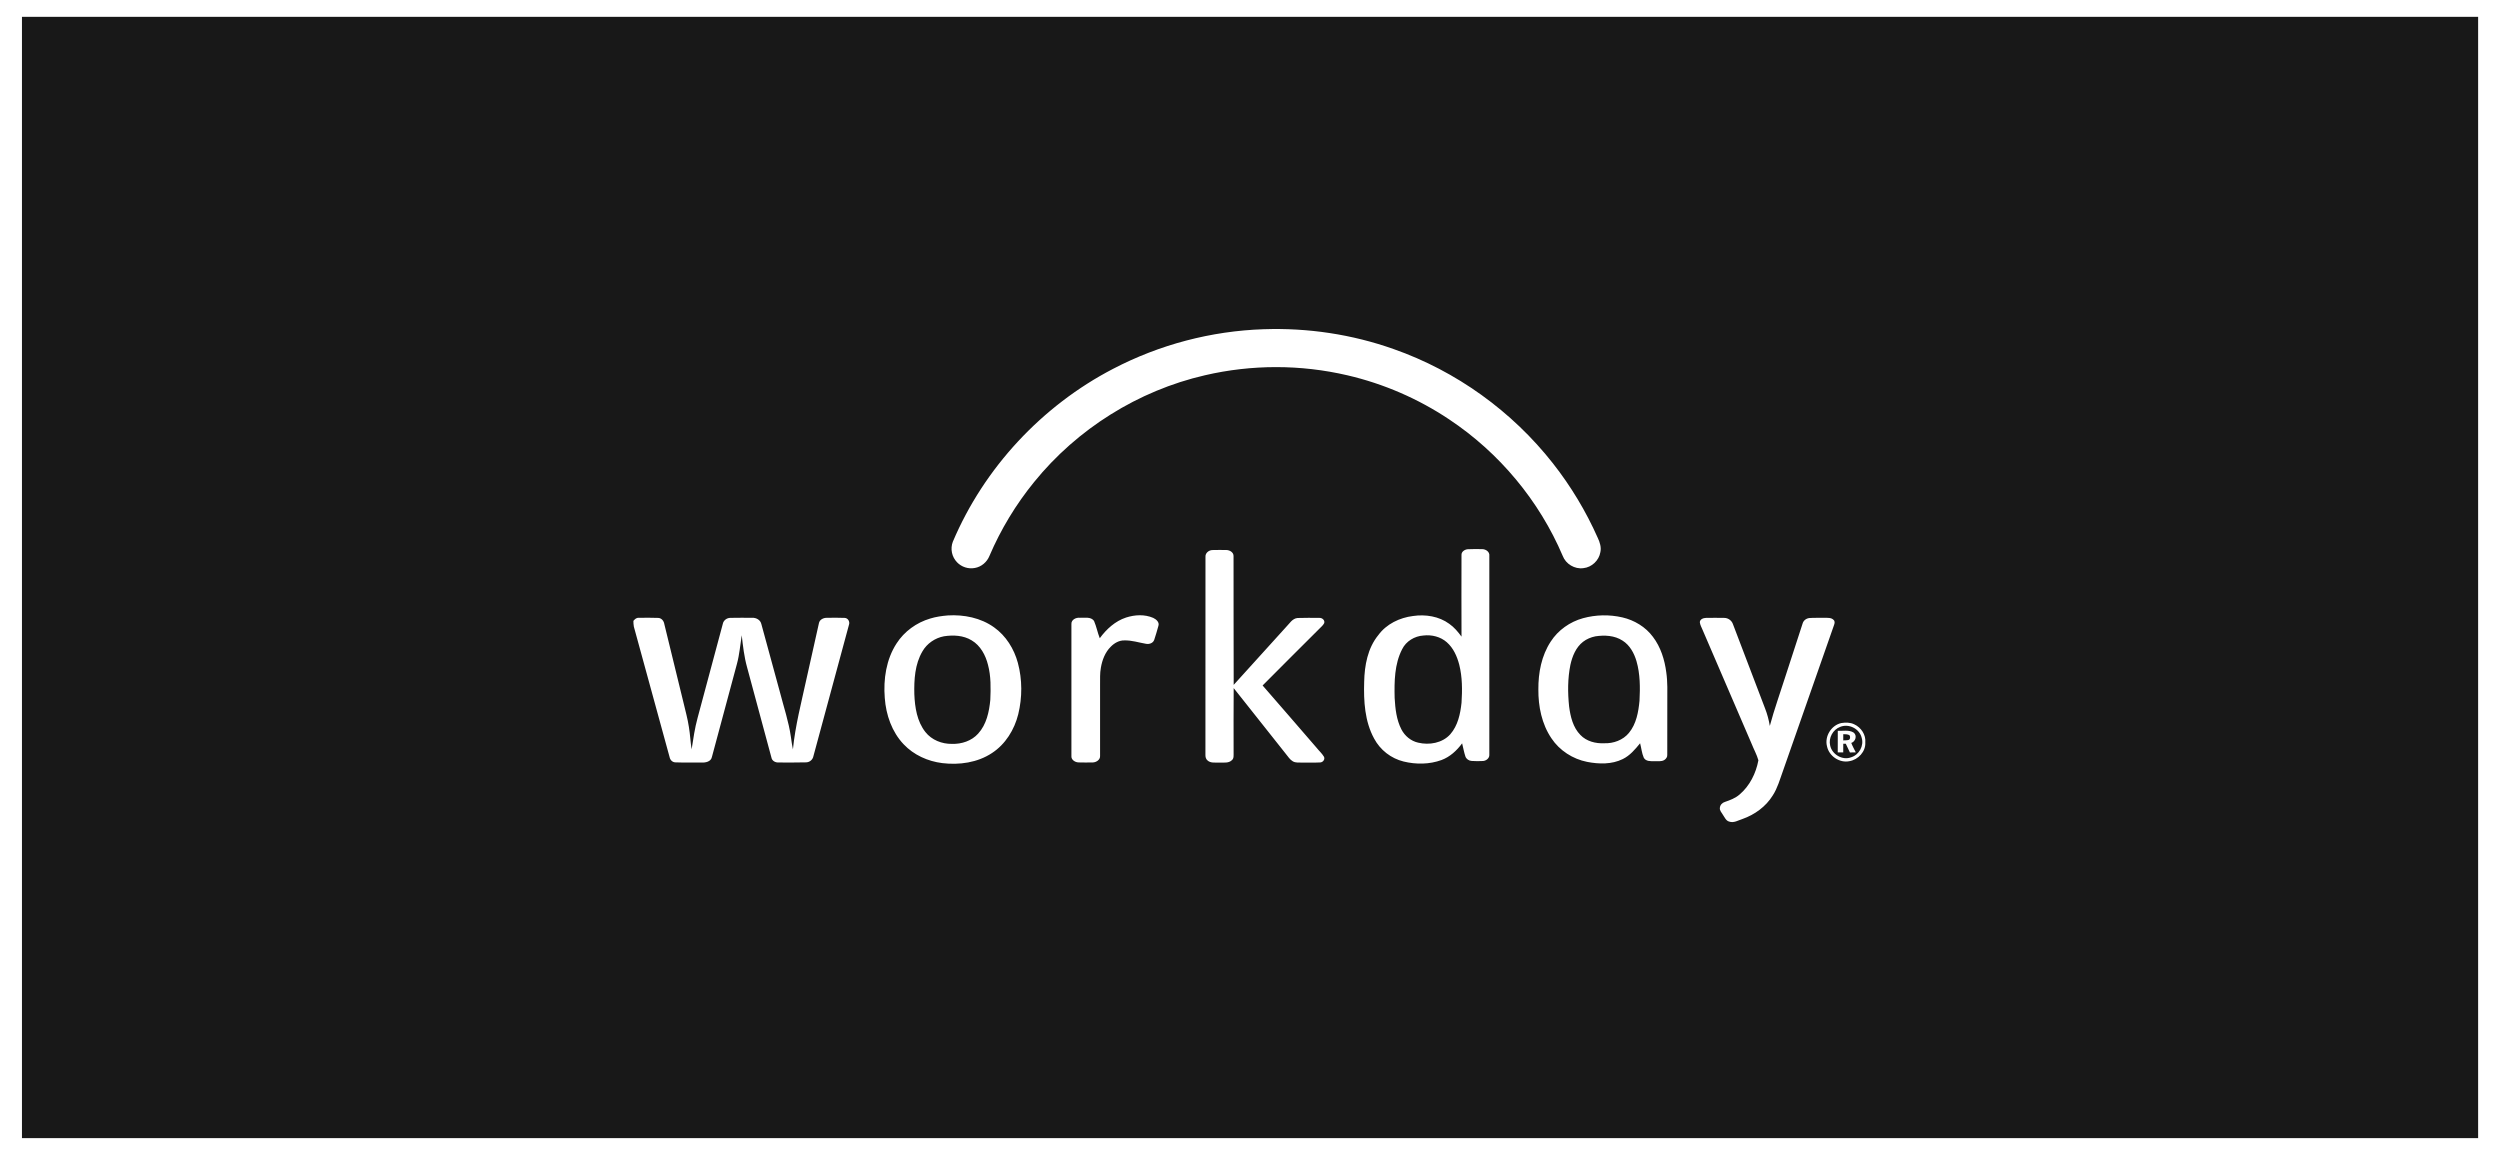
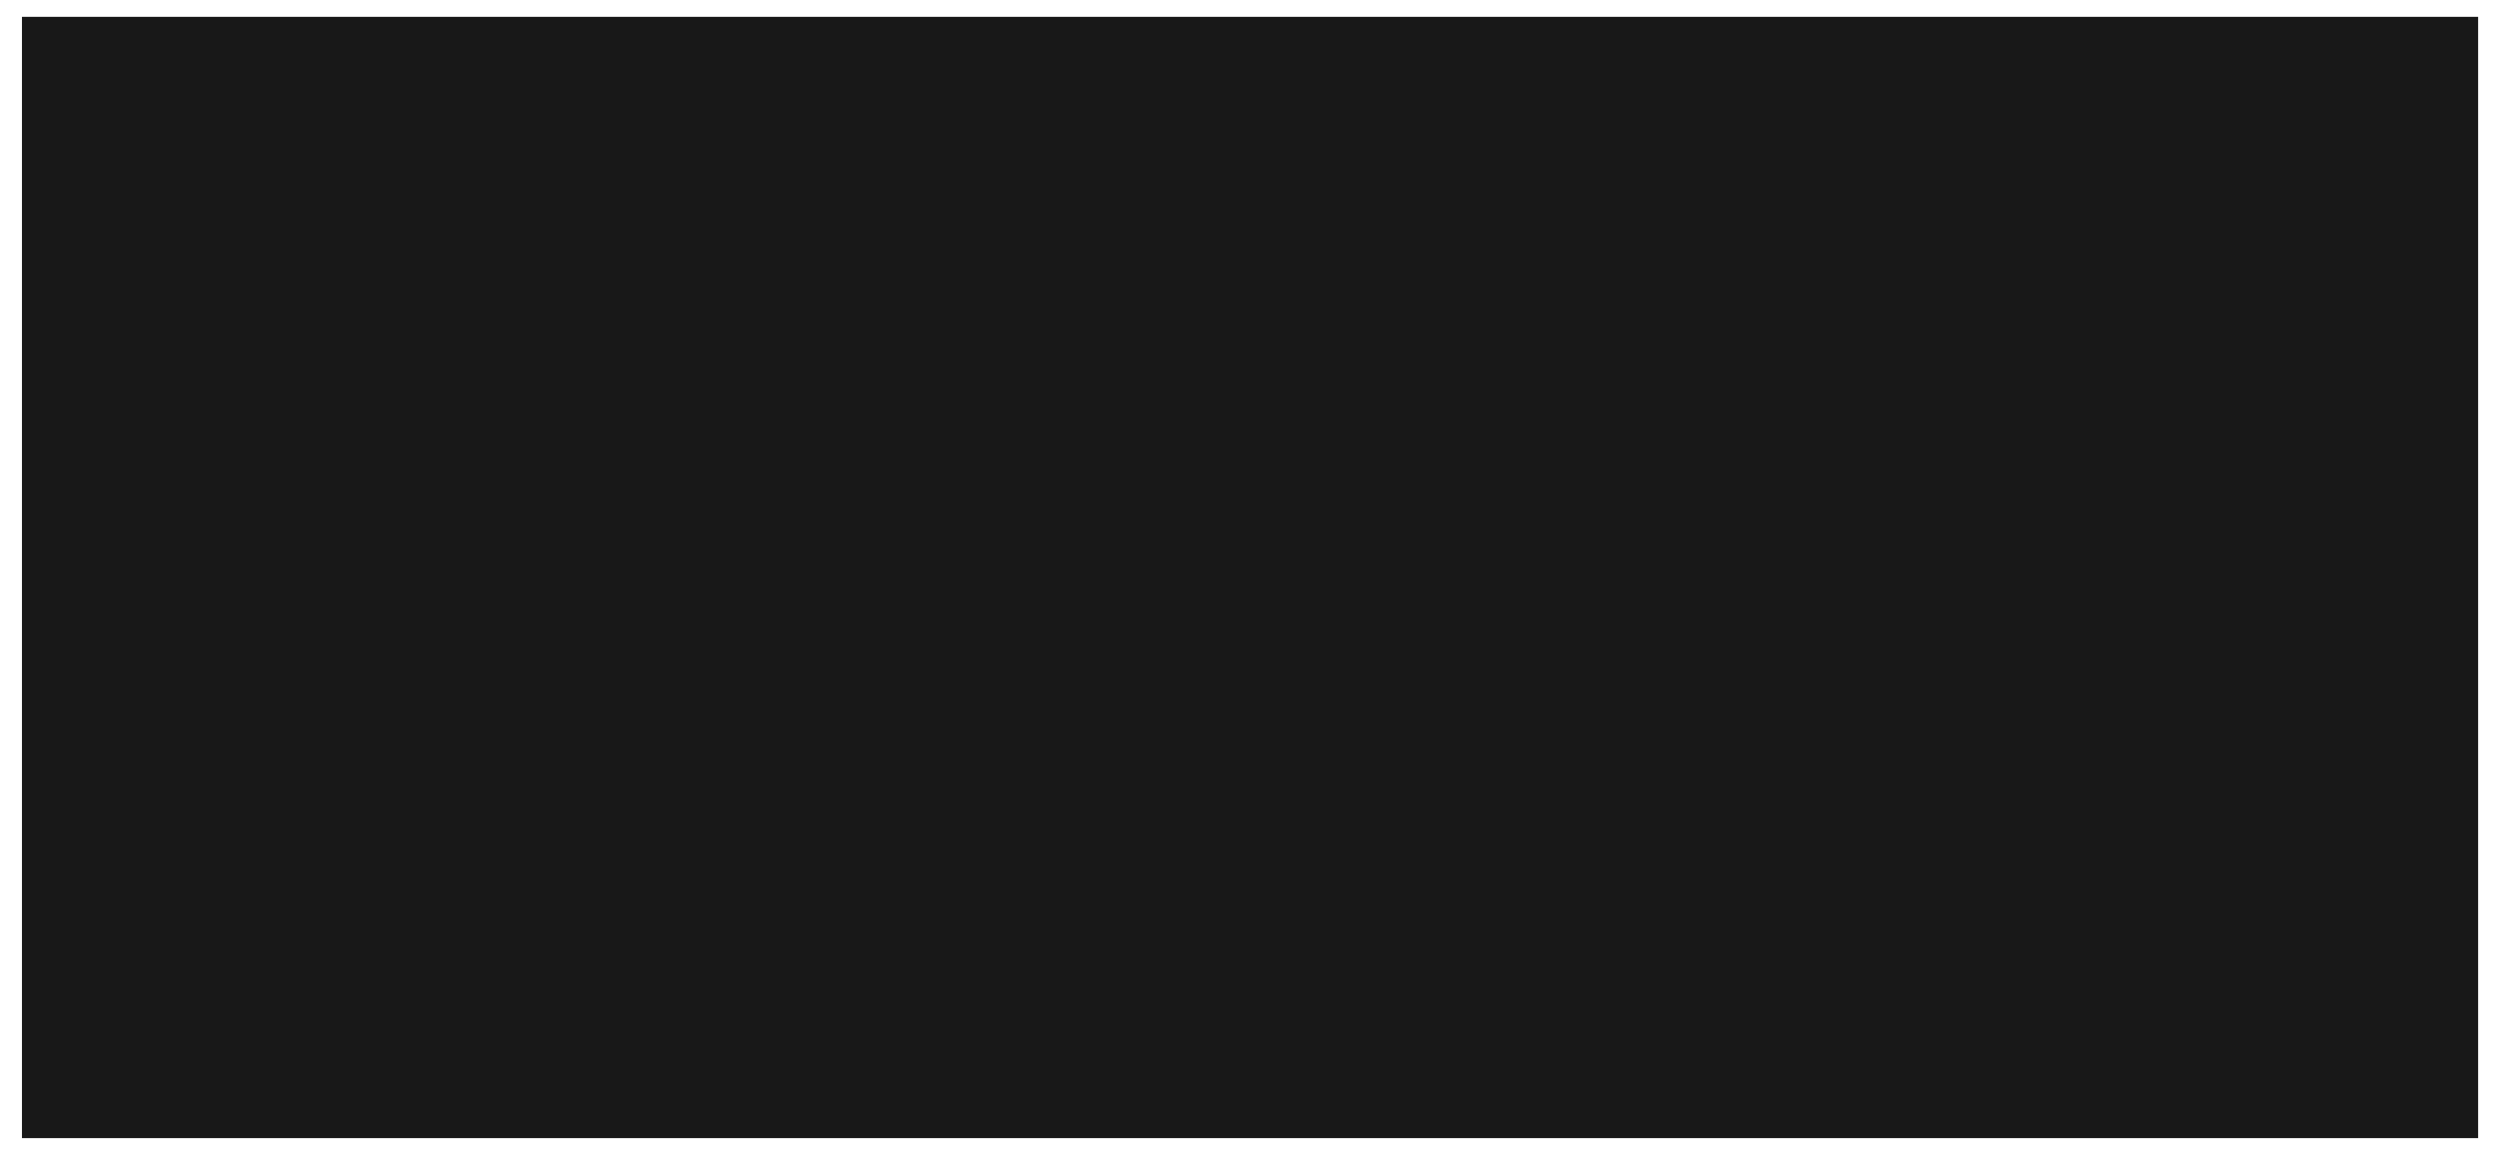
<svg xmlns="http://www.w3.org/2000/svg" width="304" height="141" viewBox="0 0 304 141" fill="none">
  <g filter="url(#filter0_d_9391_21538)">
    <rect width="298.67" height="136.349" transform="translate(2.67 1.047)" fill="#181818" />
    <g clip-path="url(#clip0_9391_21538)">
      <path d="M153.665 39.034C159.023 38.848 164.415 39.654 169.468 41.447C177.069 44.116 183.864 49.007 188.835 55.341C191.022 58.125 192.854 61.17 194.289 64.406C194.543 64.946 194.739 65.549 194.604 66.148C194.436 67.155 193.554 67.986 192.541 68.086C191.487 68.24 190.398 67.583 190.024 66.592C187.168 59.873 182.296 54.038 176.22 49.999C172.451 47.482 168.26 45.666 163.847 44.637C158.147 43.31 152.218 43.308 146.517 44.633C138.411 46.5 130.987 51.149 125.752 57.611C123.531 60.338 121.702 63.362 120.318 66.596C120.019 67.347 119.332 67.935 118.531 68.067C118.143 68.139 117.743 68.113 117.367 67.992C116.991 67.871 116.651 67.659 116.377 67.374C116.064 67.05 115.849 66.644 115.758 66.203C115.666 65.762 115.702 65.304 115.861 64.883C119.664 55.893 126.705 48.34 135.361 43.845C141.026 40.893 147.28 39.249 153.664 39.033L153.665 39.034Z" fill="white" />
      <path d="M146.586 66.711C146.553 66.244 146.995 65.895 147.433 65.885C148.001 65.869 148.572 65.873 149.142 65.881C149.538 65.895 150 66.159 149.999 66.604C150.019 71.828 149.987 77.053 150.016 82.281C152.133 79.927 154.268 77.587 156.392 75.239C156.81 74.827 157.14 74.202 157.792 74.148C158.669 74.112 159.547 74.134 160.425 74.135C160.763 74.105 161.14 74.415 161.022 74.775C160.883 75.054 160.629 75.245 160.421 75.466C158.124 77.762 155.818 80.048 153.534 82.354C155.741 84.874 157.918 87.419 160.115 89.949C160.398 90.309 160.752 90.613 160.989 91.011C161.163 91.321 160.874 91.698 160.542 91.713C159.811 91.754 159.081 91.713 158.349 91.73C157.969 91.721 157.557 91.777 157.212 91.581C156.848 91.372 156.628 90.999 156.366 90.684C154.247 88.016 152.142 85.336 150.015 82.672C149.992 85.299 150.008 87.926 150.006 90.551C149.998 90.855 150.06 91.22 149.796 91.44C149.375 91.846 148.751 91.704 148.226 91.73C147.761 91.714 147.217 91.817 146.838 91.473C146.628 91.309 146.573 91.029 146.58 90.781C146.587 82.756 146.579 74.734 146.586 66.711ZM136.93 74.091C137.993 73.749 139.19 73.684 140.232 74.135C140.597 74.306 141.022 74.672 140.857 75.123C140.689 75.689 140.548 76.261 140.349 76.817C140.202 77.216 139.739 77.364 139.349 77.285C138.472 77.136 137.612 76.846 136.713 76.875C136.085 76.861 135.506 77.197 135.077 77.632C134.385 78.31 134.026 79.257 133.866 80.197C133.739 80.875 133.776 81.567 133.769 82.254V90.902C133.81 91.376 133.32 91.698 132.892 91.714C132.304 91.722 131.717 91.73 131.13 91.71C130.706 91.687 130.229 91.378 130.284 90.901C130.282 85.564 130.278 80.228 130.284 74.891C130.249 74.361 130.837 74.072 131.297 74.121C131.876 74.16 132.667 73.942 133.042 74.525C133.329 75.199 133.463 75.929 133.732 76.61C134.539 75.503 135.608 74.527 136.93 74.091ZM77.02 74.498C77.183 74.311 77.374 74.108 77.646 74.127C78.443 74.12 79.242 74.102 80.039 74.138C80.443 74.151 80.722 74.507 80.78 74.882C81.565 78.069 82.334 81.261 83.114 84.447C83.343 85.431 83.622 86.406 83.77 87.408C83.924 88.306 83.954 89.22 84.102 90.121C84.303 88.835 84.484 87.54 84.83 86.284C85.85 82.48 86.869 78.676 87.89 74.873C87.969 74.439 88.378 74.132 88.812 74.132C89.699 74.109 90.587 74.124 91.475 74.124C91.951 74.101 92.46 74.38 92.575 74.866C93.336 77.64 94.089 80.418 94.847 83.194C95.308 84.992 95.912 86.759 96.172 88.603C96.244 89.111 96.314 89.621 96.419 90.126C96.705 87.227 97.451 84.408 98.064 81.571C98.57 79.312 99.064 77.053 99.578 74.796C99.653 74.342 100.133 74.114 100.555 74.126C101.272 74.121 101.991 74.101 102.708 74.137C103.133 74.15 103.378 74.62 103.227 75C101.789 80.311 100.354 85.627 98.914 90.939C98.876 91.148 98.768 91.338 98.607 91.477C98.446 91.616 98.243 91.696 98.031 91.703C96.918 91.74 95.805 91.713 94.694 91.719C94.295 91.743 93.873 91.53 93.803 91.11C92.807 87.458 91.832 83.798 90.845 80.143C90.489 78.871 90.344 77.553 90.194 76.244C90.012 77.409 89.921 78.592 89.609 79.737C88.6 83.501 87.586 87.266 86.573 91.031C86.46 91.641 85.762 91.761 85.244 91.722C84.211 91.704 83.177 91.747 82.143 91.704C81.775 91.704 81.492 91.419 81.424 91.07C79.975 85.78 78.529 80.486 77.076 75.199C77.025 74.967 77.031 74.731 77.021 74.499L77.02 74.498ZM207.421 74.137C208.177 74.123 208.934 74.123 209.69 74.137C210.148 74.144 210.581 74.459 210.726 74.897C212.029 78.304 213.324 81.717 214.625 85.127C214.898 85.818 215.088 86.539 215.209 87.273C215.748 85.25 216.465 83.283 217.094 81.287C217.794 79.13 218.495 76.972 219.199 74.814C219.303 74.438 219.662 74.182 220.041 74.151C220.658 74.105 221.277 74.144 221.895 74.128C222.257 74.132 222.686 74.09 222.963 74.38C223.14 74.53 223.102 74.781 223.028 74.978C220.945 80.92 218.867 86.865 216.786 92.81C216.425 93.8 216.147 94.837 215.565 95.728C214.73 97.084 213.376 98.06 211.889 98.588C211.369 98.75 210.833 99.106 210.273 98.906C209.876 98.805 209.725 98.393 209.512 98.089C209.361 97.814 209.08 97.56 209.138 97.218C209.166 96.878 209.438 96.602 209.758 96.511C210.385 96.295 211.024 96.056 211.531 95.613C212.767 94.568 213.53 93.023 213.821 91.451C213.624 90.752 213.259 90.111 212.994 89.436C211.008 84.818 209.021 80.2 207.029 75.583C206.91 75.282 206.733 74.993 206.699 74.666C206.703 74.307 207.117 74.147 207.421 74.137ZM114.79 76.371C113.705 76.573 112.717 77.247 112.167 78.208C111.248 79.766 111.141 81.646 111.183 83.413C111.249 85.013 111.506 86.72 112.527 88.013C113.288 88.986 114.538 89.474 115.755 89.456C116.925 89.493 118.15 89.096 118.944 88.208C119.956 87.1 120.281 85.563 120.421 84.113C120.482 82.689 120.511 81.239 120.141 79.849C119.848 78.674 119.228 77.501 118.154 76.867C117.155 76.255 115.921 76.198 114.79 76.371ZM115.247 73.837C117.208 73.716 119.263 74.124 120.881 75.285C122.329 76.315 123.312 77.902 123.772 79.604C124.318 81.636 124.315 83.804 123.82 85.846C123.354 87.729 122.263 89.503 120.618 90.574C118.858 91.74 116.649 92.043 114.585 91.795C112.827 91.578 111.113 90.806 109.889 89.511C108.451 88.004 107.736 85.927 107.588 83.874C107.407 81.598 107.756 79.189 109.021 77.244C109.958 75.781 111.448 74.706 113.109 74.216C113.802 73.999 114.525 73.898 115.247 73.837ZM173.092 76.278C172.017 76.347 170.98 76.966 170.499 77.947C169.562 79.762 169.542 81.874 169.589 83.868C169.664 85.173 169.805 86.52 170.413 87.696C170.823 88.49 171.571 89.115 172.453 89.308C173.803 89.632 175.392 89.357 176.351 88.291C177.276 87.238 177.58 85.806 177.722 84.451C177.82 82.908 177.825 81.331 177.442 79.82C177.179 78.809 176.733 77.8 175.932 77.098C175.165 76.421 174.095 76.161 173.092 76.278ZM177.718 66.488C177.693 66.079 178.111 65.817 178.475 65.786C179.058 65.753 179.641 65.769 180.225 65.774C180.67 65.771 181.167 66.101 181.103 66.595C181.103 74.656 181.104 82.716 181.102 90.774C181.132 91.191 180.722 91.514 180.338 91.538C179.874 91.564 179.409 91.564 178.947 91.531C178.621 91.511 178.304 91.302 178.194 90.99C178.019 90.466 177.928 89.922 177.795 89.39C177.151 90.263 176.322 91.034 175.291 91.419C173.82 91.959 172.183 91.969 170.673 91.6C169.916 91.411 169.206 91.066 168.591 90.587C167.975 90.108 167.466 89.505 167.098 88.818C165.948 86.721 165.812 84.255 165.884 81.916C165.925 79.917 166.307 77.809 167.608 76.222C168.59 74.879 170.2 74.107 171.824 73.906C173.338 73.684 174.977 73.939 176.229 74.855C176.822 75.271 177.296 75.83 177.72 76.415C177.707 73.107 177.711 69.797 177.718 66.488ZM193.995 76.379C193.455 76.489 192.933 76.704 192.497 77.043C191.625 77.721 191.191 78.8 190.96 79.848C190.623 81.51 190.629 83.227 190.803 84.906C190.966 86.142 191.275 87.459 192.18 88.373C192.918 89.147 194.03 89.43 195.07 89.379C196.189 89.42 197.353 89.003 198.076 88.124C198.978 87.032 199.233 85.581 199.364 84.214C199.447 82.606 199.449 80.958 198.997 79.398C198.711 78.425 198.189 77.457 197.308 76.903C196.338 76.266 195.113 76.208 193.995 76.379ZM192.497 74.172C194.059 73.746 195.701 73.713 197.279 74.075C198.736 74.412 200.101 75.23 200.997 76.442C201.943 77.684 202.422 79.224 202.62 80.758C202.793 81.941 202.744 83.14 202.744 84.331C202.744 86.483 202.744 88.635 202.739 90.785C202.762 91.047 202.597 91.279 202.383 91.416C202.023 91.638 201.574 91.54 201.172 91.565C200.72 91.561 200.127 91.602 199.88 91.131C199.641 90.579 199.591 89.963 199.437 89.382C198.831 90.118 198.204 90.877 197.327 91.303C195.991 91.964 194.431 91.924 193.001 91.646C191.253 91.3 189.642 90.266 188.653 88.776C187.476 87.041 187.049 84.9 187.065 82.829C187.05 80.811 187.445 78.726 188.567 77.018C189.464 75.623 190.904 74.612 192.497 74.172ZM223.769 87.388C222.882 87.714 222.322 88.738 222.549 89.663C222.781 90.748 224.044 91.49 225.096 91.087C226.068 90.791 226.681 89.683 226.379 88.707C226.114 87.608 224.811 86.958 223.769 87.388ZM223.893 86.924C224.419 86.841 224.991 86.835 225.479 87.079C226.311 87.457 226.91 88.35 226.82 89.279C226.89 90.388 225.957 91.379 224.893 91.558C223.695 91.812 222.405 90.945 222.163 89.749C221.847 88.547 222.683 87.193 223.893 86.924Z" fill="white" />
-       <path d="M224.14 88.275C224.138 88.527 224.137 88.779 224.14 89.032C224.36 89.018 224.587 89.032 224.805 88.971C225.01 88.887 224.99 88.626 224.933 88.452C224.722 88.245 224.408 88.299 224.14 88.275ZM223.474 87.865C224.111 87.901 224.824 87.723 225.397 88.078C225.86 88.425 225.636 89.179 225.114 89.341C225.265 89.738 225.474 90.108 225.665 90.487L224.95 90.5C224.779 90.148 224.611 89.795 224.447 89.439L224.14 89.434C224.138 89.788 224.138 90.142 224.138 90.496L223.47 90.488C223.473 89.614 223.47 88.738 223.474 87.865Z" fill="white" />
+       <path d="M224.14 88.275C224.138 88.527 224.137 88.779 224.14 89.032C224.36 89.018 224.587 89.032 224.805 88.971C224.722 88.245 224.408 88.299 224.14 88.275ZM223.474 87.865C224.111 87.901 224.824 87.723 225.397 88.078C225.86 88.425 225.636 89.179 225.114 89.341C225.265 89.738 225.474 90.108 225.665 90.487L224.95 90.5C224.779 90.148 224.611 89.795 224.447 89.439L224.14 89.434C224.138 89.788 224.138 90.142 224.138 90.496L223.47 90.488C223.473 89.614 223.47 88.738 223.474 87.865Z" fill="white" />
    </g>
  </g>
  <defs>
    <filter id="filter0_d_9391_21538" x="0.67" y="0.047" width="302.67" height="140.352" filterUnits="userSpaceOnUse" color-interpolation-filters="sRGB">
      <feFlood flood-opacity="0" result="BackgroundImageFix" />
      <feColorMatrix in="SourceAlpha" type="matrix" values="0 0 0 0 0 0 0 0 0 0 0 0 0 0 0 0 0 0 127 0" result="hardAlpha" />
      <feOffset dy="1" />
      <feGaussianBlur stdDeviation="1" />
      <feColorMatrix type="matrix" values="0 0 0 0 0.063 0 0 0 0 0.094 0 0 0 0 0.157 0 0 0 0.05 0" />
      <feBlend mode="normal" in2="BackgroundImageFix" result="effect1_dropShadow_9391_21538" />
      <feBlend mode="normal" in="SourceGraphic" in2="effect1_dropShadow_9391_21538" result="shape" />
    </filter>
    <clipPath id="clip0_9391_21538">
-       <rect width="149.873" height="60" fill="white" transform="translate(77 39)" />
-     </clipPath>
+       </clipPath>
  </defs>
</svg>